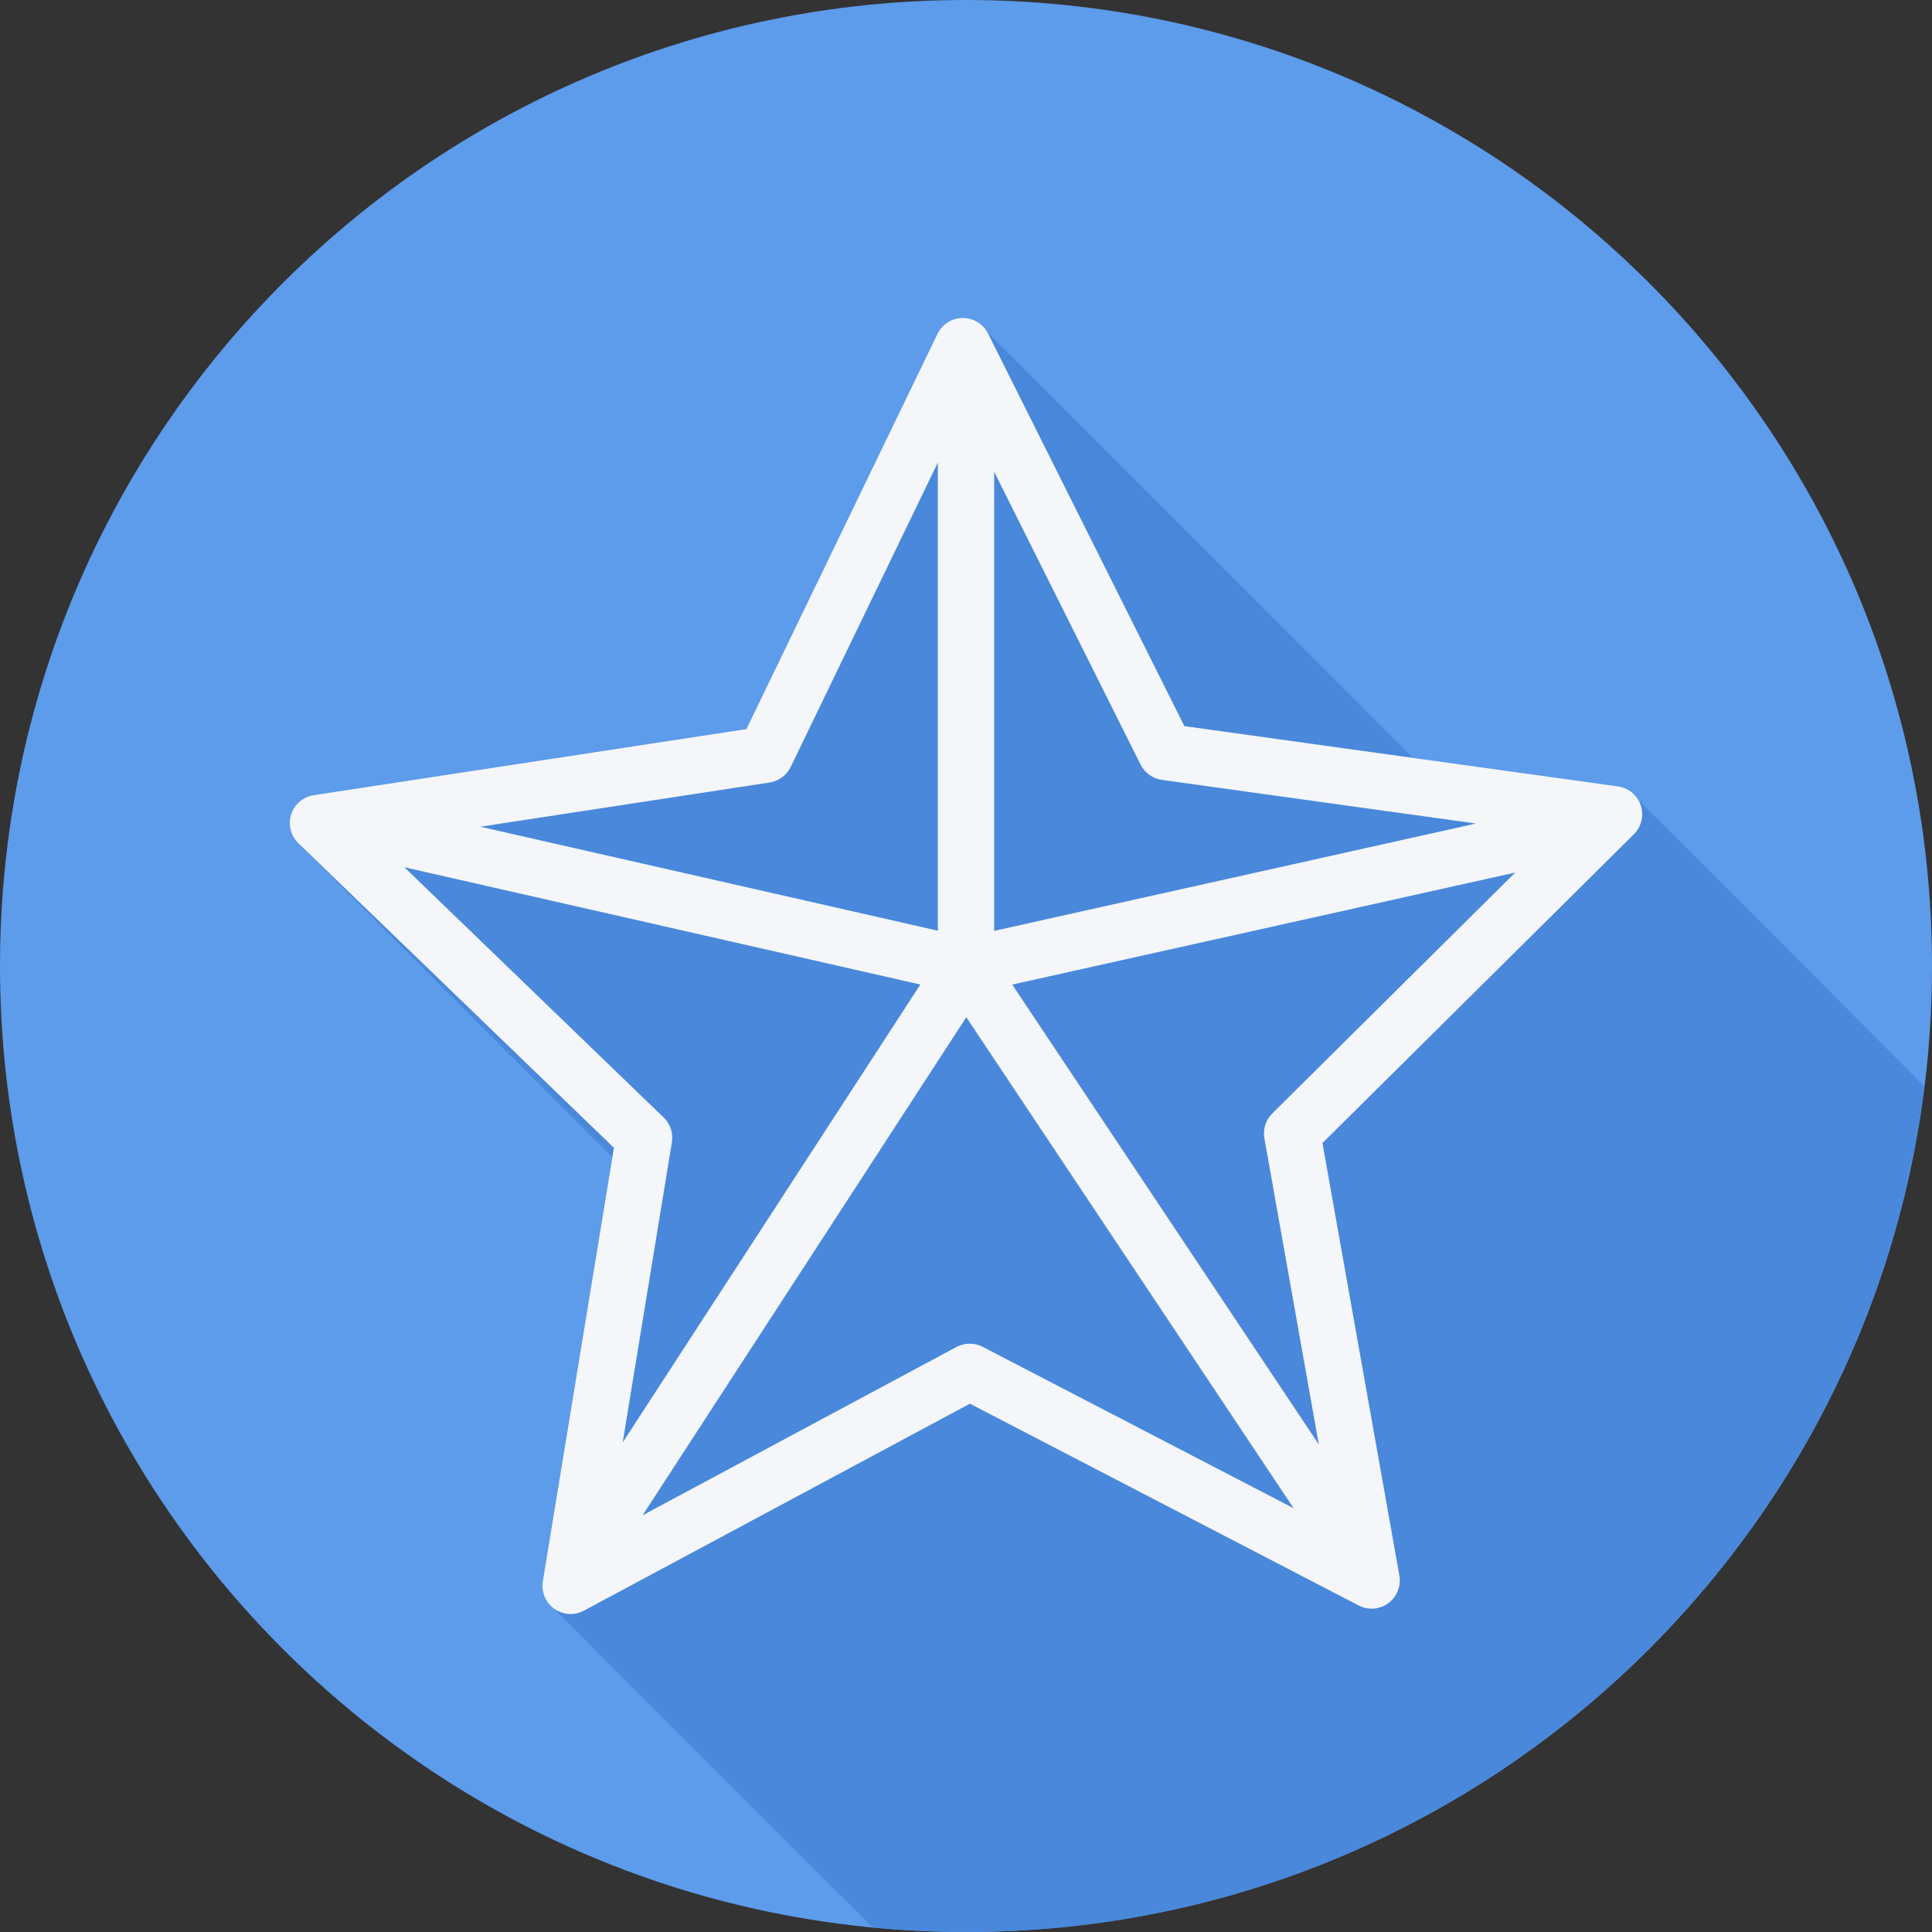
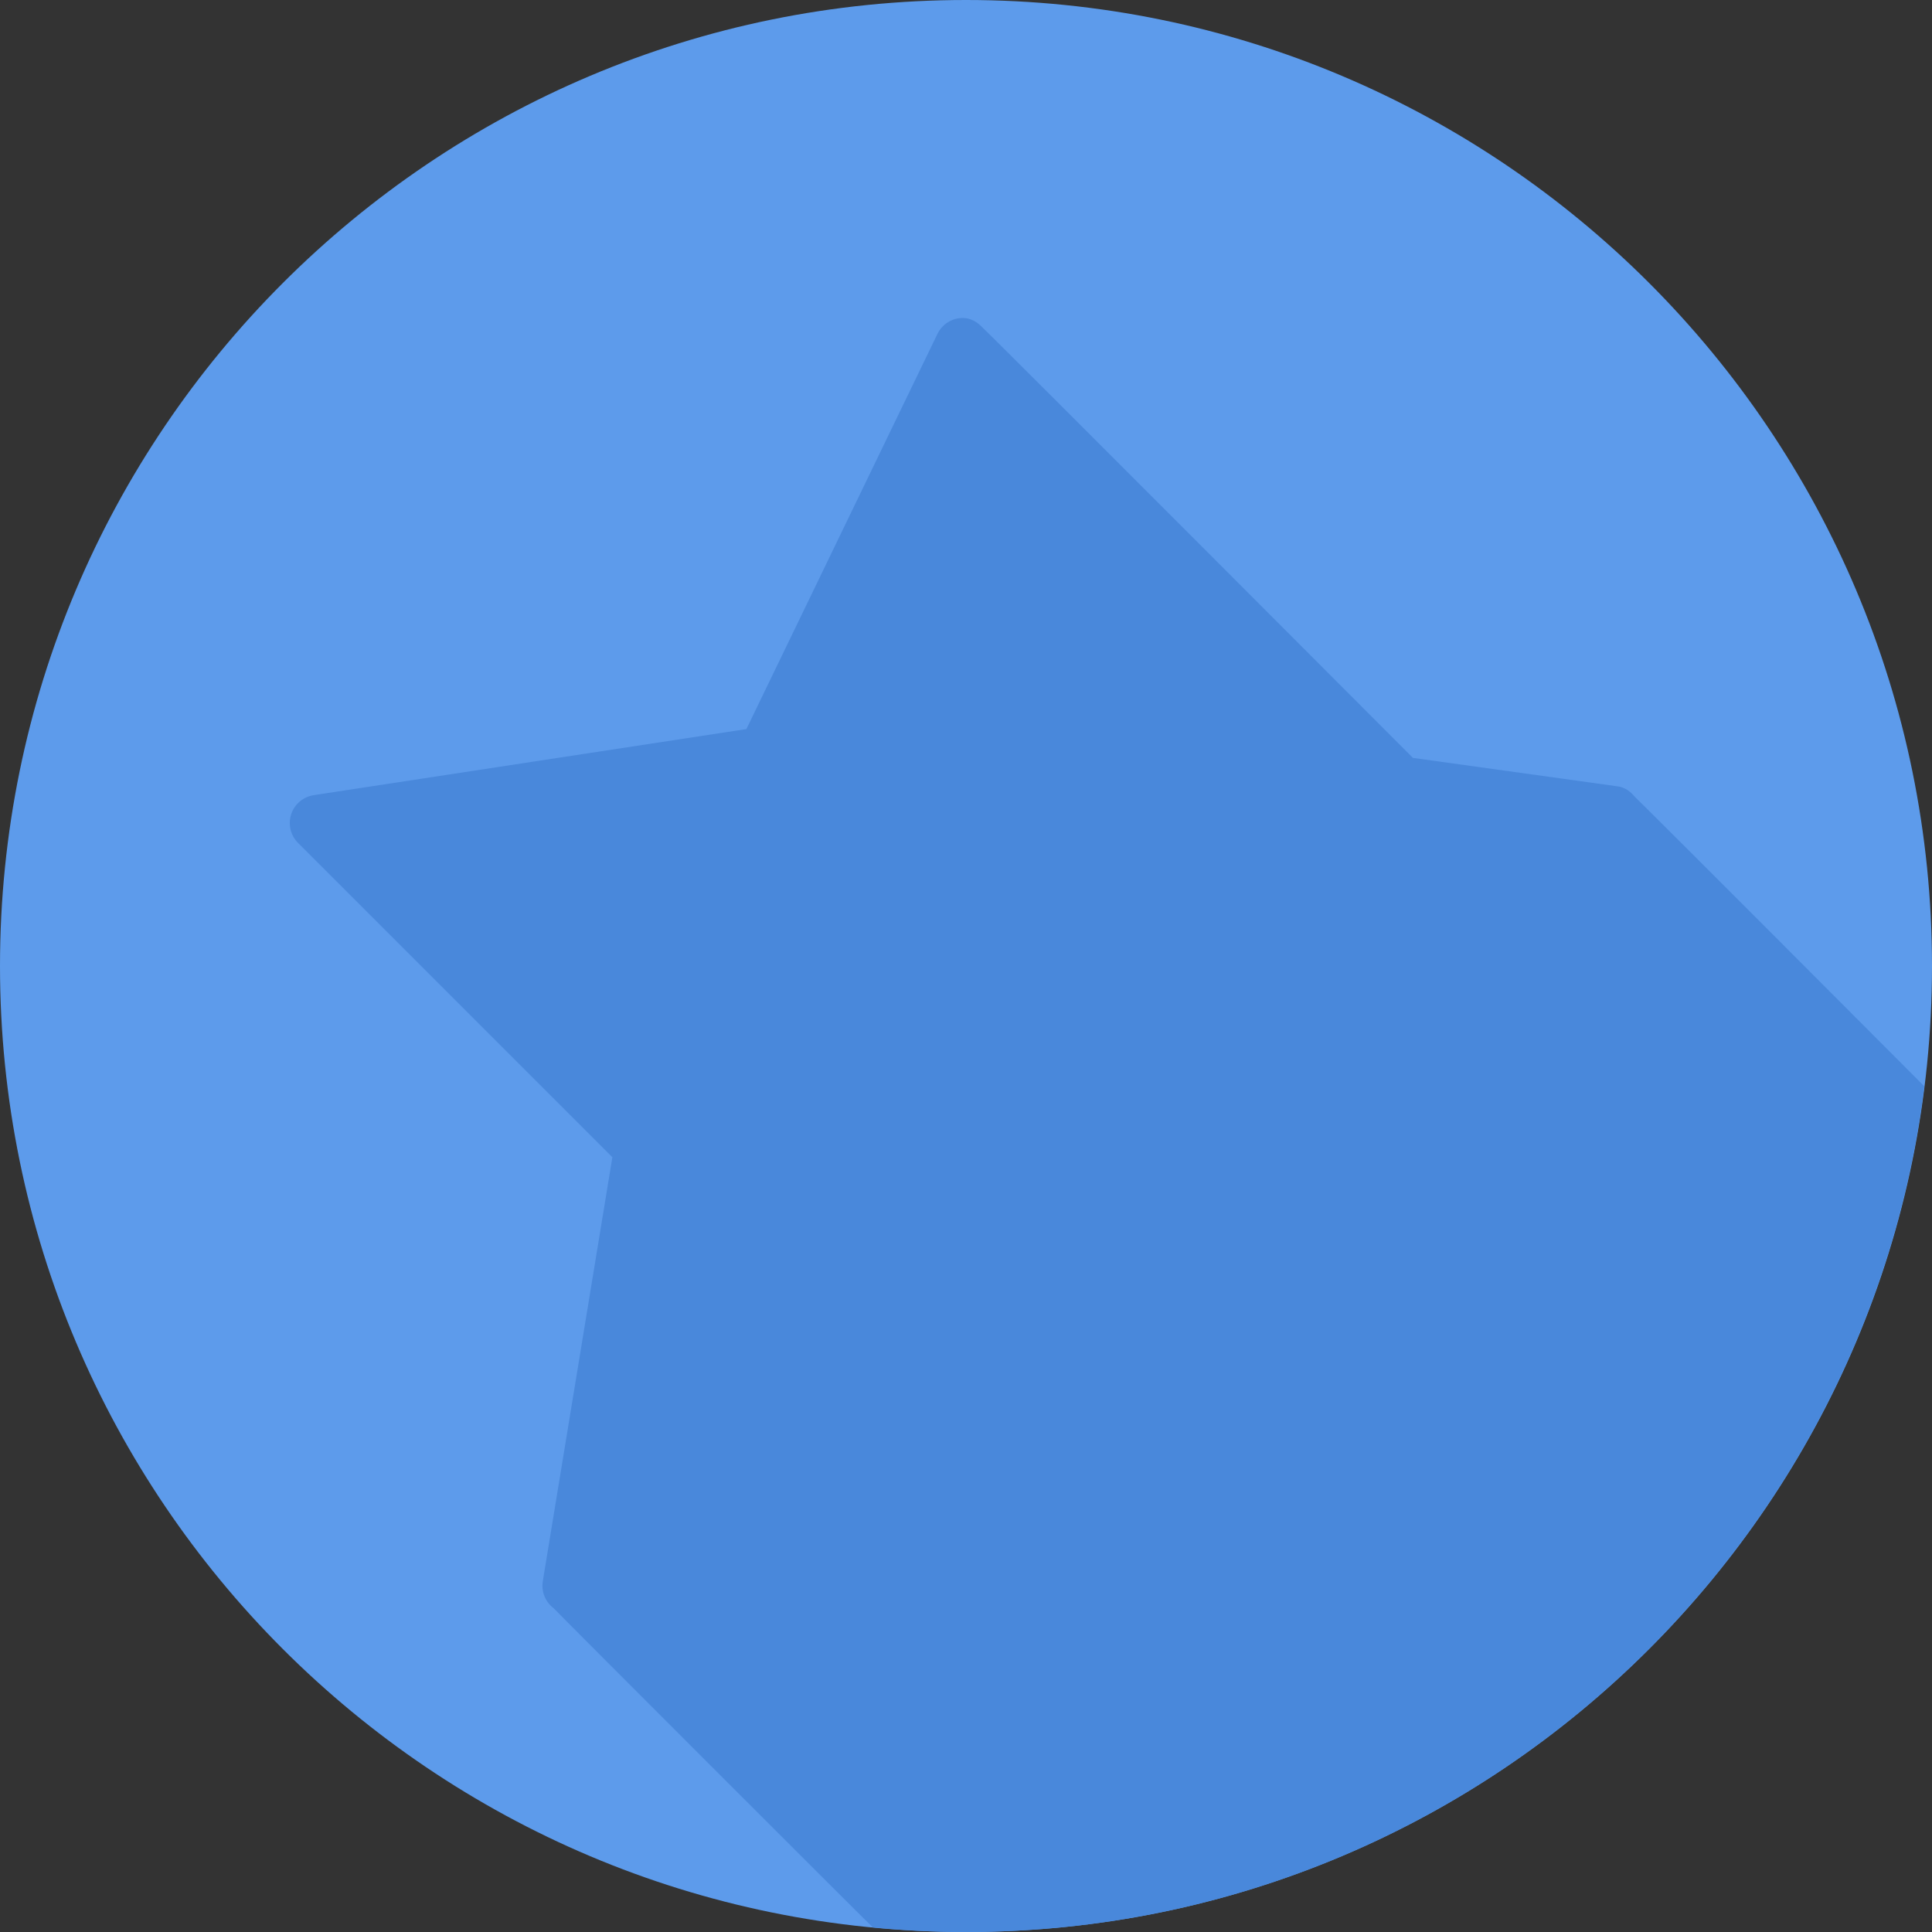
<svg xmlns="http://www.w3.org/2000/svg" version="1.1" id="Layer_1" x="0px" y="0px" viewBox="0 0 512 512" style="enable-background:new 0 0 512 512;" xml:space="preserve">
  <rect x="0" y="0" width="512" height="512" fill="#333333" stroke="none" />
  <path style="fill:#5D9BEB;" d="M0,256.006C0,397.402,114.606,512.004,255.996,512C397.394,512.004,512,397.402,512,256.006  C512.009,114.61,397.394,0,255.996,0C114.606,0,0,114.614,0,256.006z" />
  <path style="fill:#4988DB;" d="M509.955,287.875c-0.315-0.361-76.036-76.229-76.636-76.636c-1.173-1.436-2.657-2.578-4.56-2.839  l-54.318-7.551c-0.457-0.461-113.435-113.677-114.047-114.034c-1.389-1.474-3.147-2.549-5.234-2.549h-0.052  c-2.844,0.023-5.433,1.657-6.672,4.217l-50.633,104.73L83.135,210.726c-2.8,0.43-5.125,2.406-5.987,5.117  c-0.86,2.706-0.11,5.659,1.933,7.635l83.204,83.198l-18.438,112.379c-0.45,2.746,0.683,5.491,2.901,7.161  c0.417,0.555,83.946,84.086,84.517,84.515c0.017,0.023,0.045,0.039,0.061,0.063c8.123,0.777,16.345,1.205,24.671,1.205  C386.594,512.004,494.258,414.217,509.955,287.875z" />
-   <path style="fill:#F4F6F9;" d="M434.82,213.431c-0.905-2.69-3.245-4.644-6.06-5.031l-114.887-15.969L261.84,88.394  c-1.268-2.53-3.85-4.127-6.679-4.127c-0.015,0-0.036,0-0.051,0c-2.844,0.022-5.433,1.655-6.672,4.214l-50.634,104.731  L83.136,210.726c-2.8,0.43-5.126,2.406-5.986,5.119c-0.861,2.705-0.11,5.659,1.933,7.634l83.614,80.697l-18.849,114.88  c-0.46,2.807,0.715,5.629,3.034,7.284c1.291,0.926,2.807,1.393,4.338,1.393c1.211,0,2.421-0.291,3.53-0.89l102.288-54.848  l103.017,53.47c2.538,1.312,5.571,1.079,7.868-0.612c2.289-1.684,3.42-4.521,2.924-7.321l-20.38-114.618l82.527-81.82  C435.003,219.097,435.717,216.129,434.82,213.431z M307.923,206.679l83.221,11.565l-127.679,28.445V125.024l38.806,77.601  C303.373,204.827,305.488,206.343,307.923,206.679z M203.945,207.379c2.428-0.372,4.521-1.918,5.593-4.127l38.996-80.652v124.043  l-121.242-27.555L203.945,207.379z M107.174,229.837l136.724,31.074l-78.881,121.356l13.041-79.534  c0.401-2.421-0.416-4.878-2.18-6.585L107.174,229.837z M253.447,356.975l-83.161,44.596l85.793-131.994l86.743,130.118  l-82.405-42.771C258.23,355.787,255.62,355.808,253.447,356.975z M335.077,301.675l14.421,81.115l-81.243-121.866l133.298-29.692  l-64.384,63.837C335.427,296.797,334.647,299.262,335.077,301.675z" />
  <g>
</g>
  <g>
</g>
  <g>
</g>
  <g>
</g>
  <g>
</g>
  <g>
</g>
  <g>
</g>
  <g>
</g>
  <g>
</g>
  <g>
</g>
  <g>
</g>
  <g>
</g>
  <g>
</g>
  <g>
</g>
  <g>
</g>
</svg>